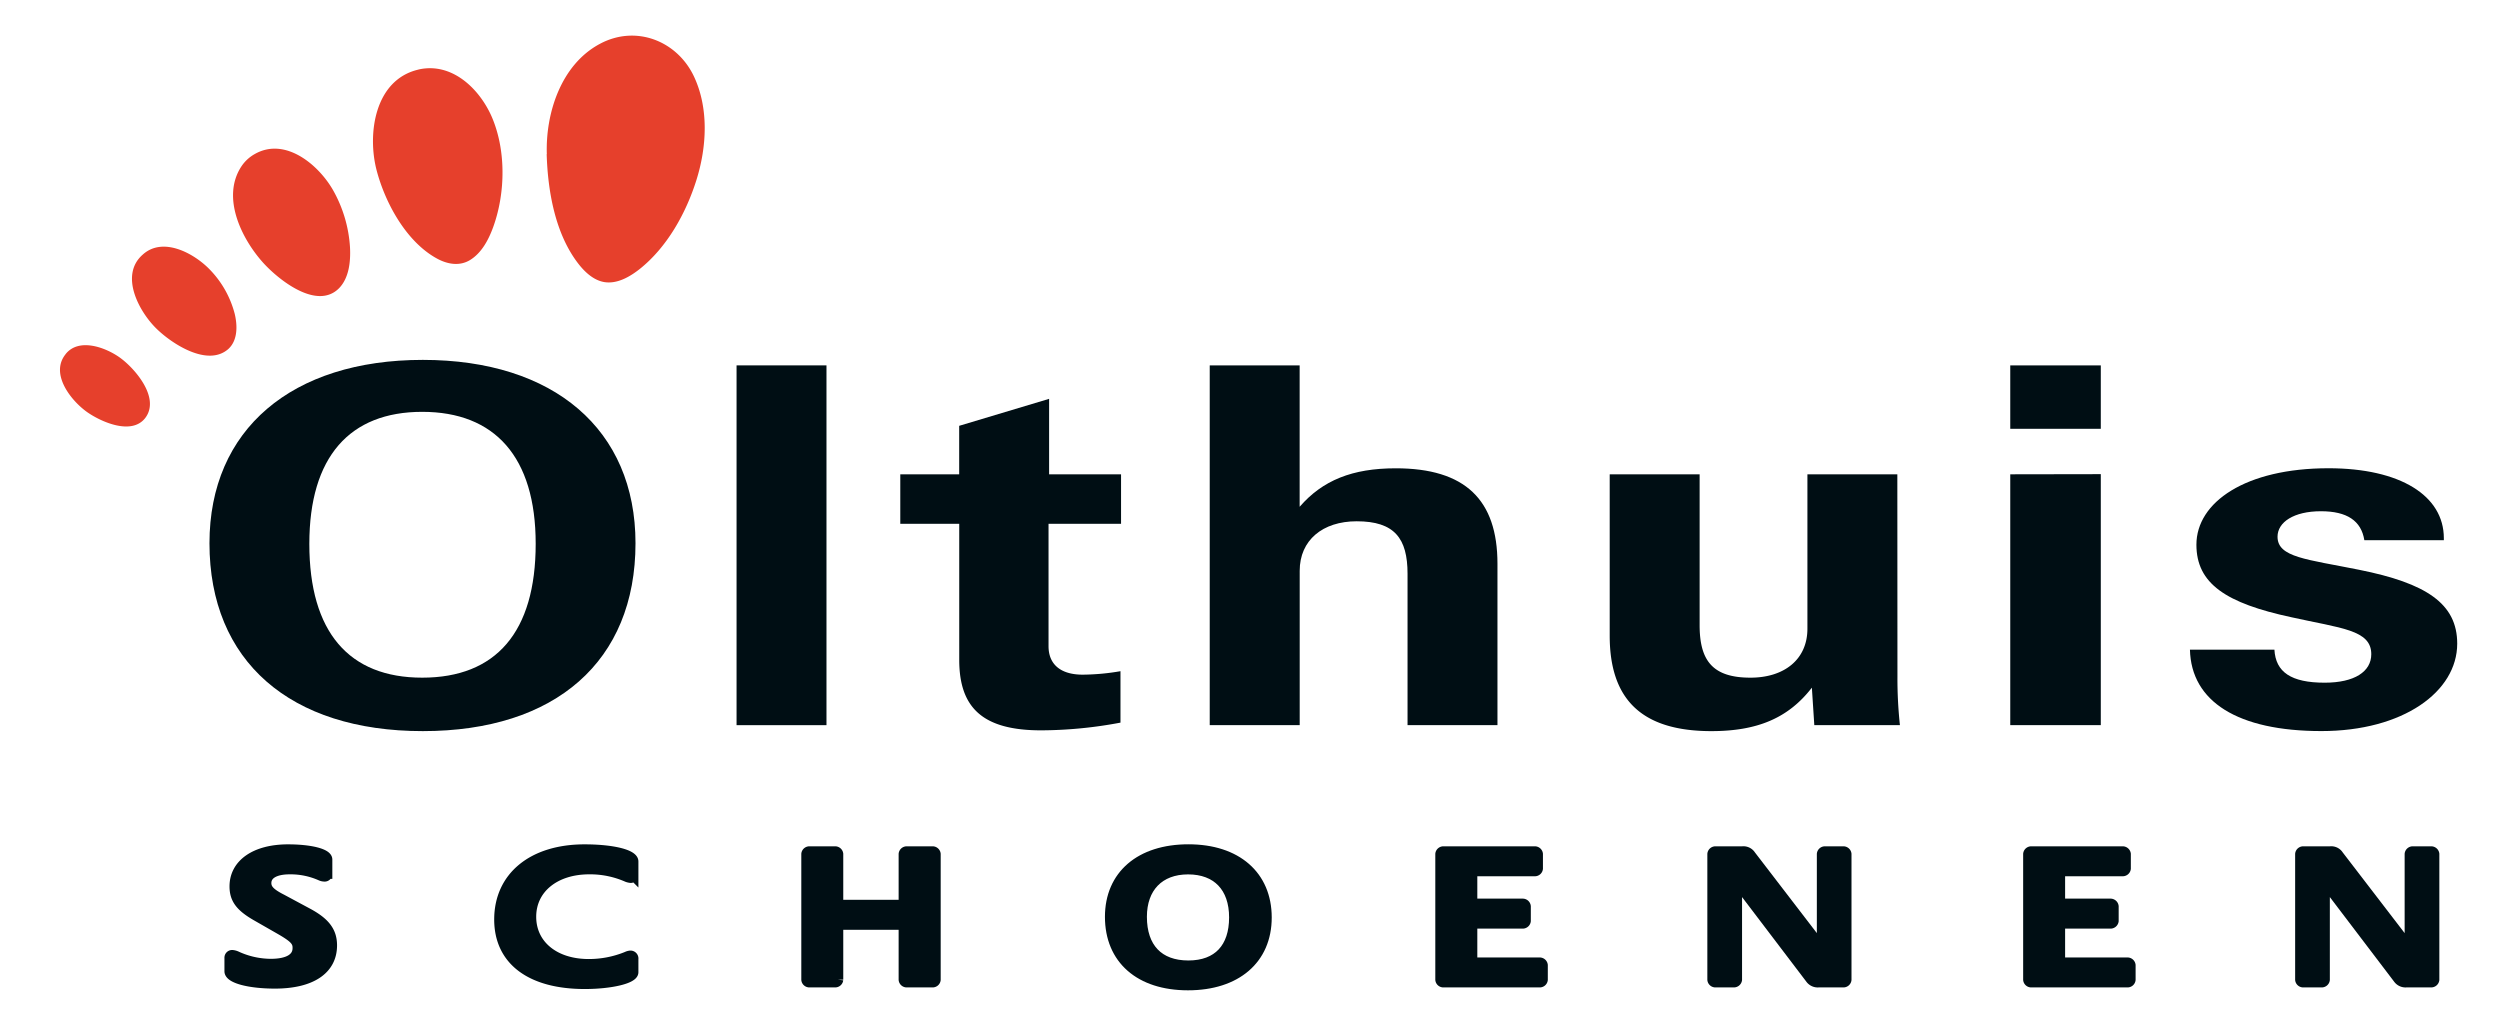
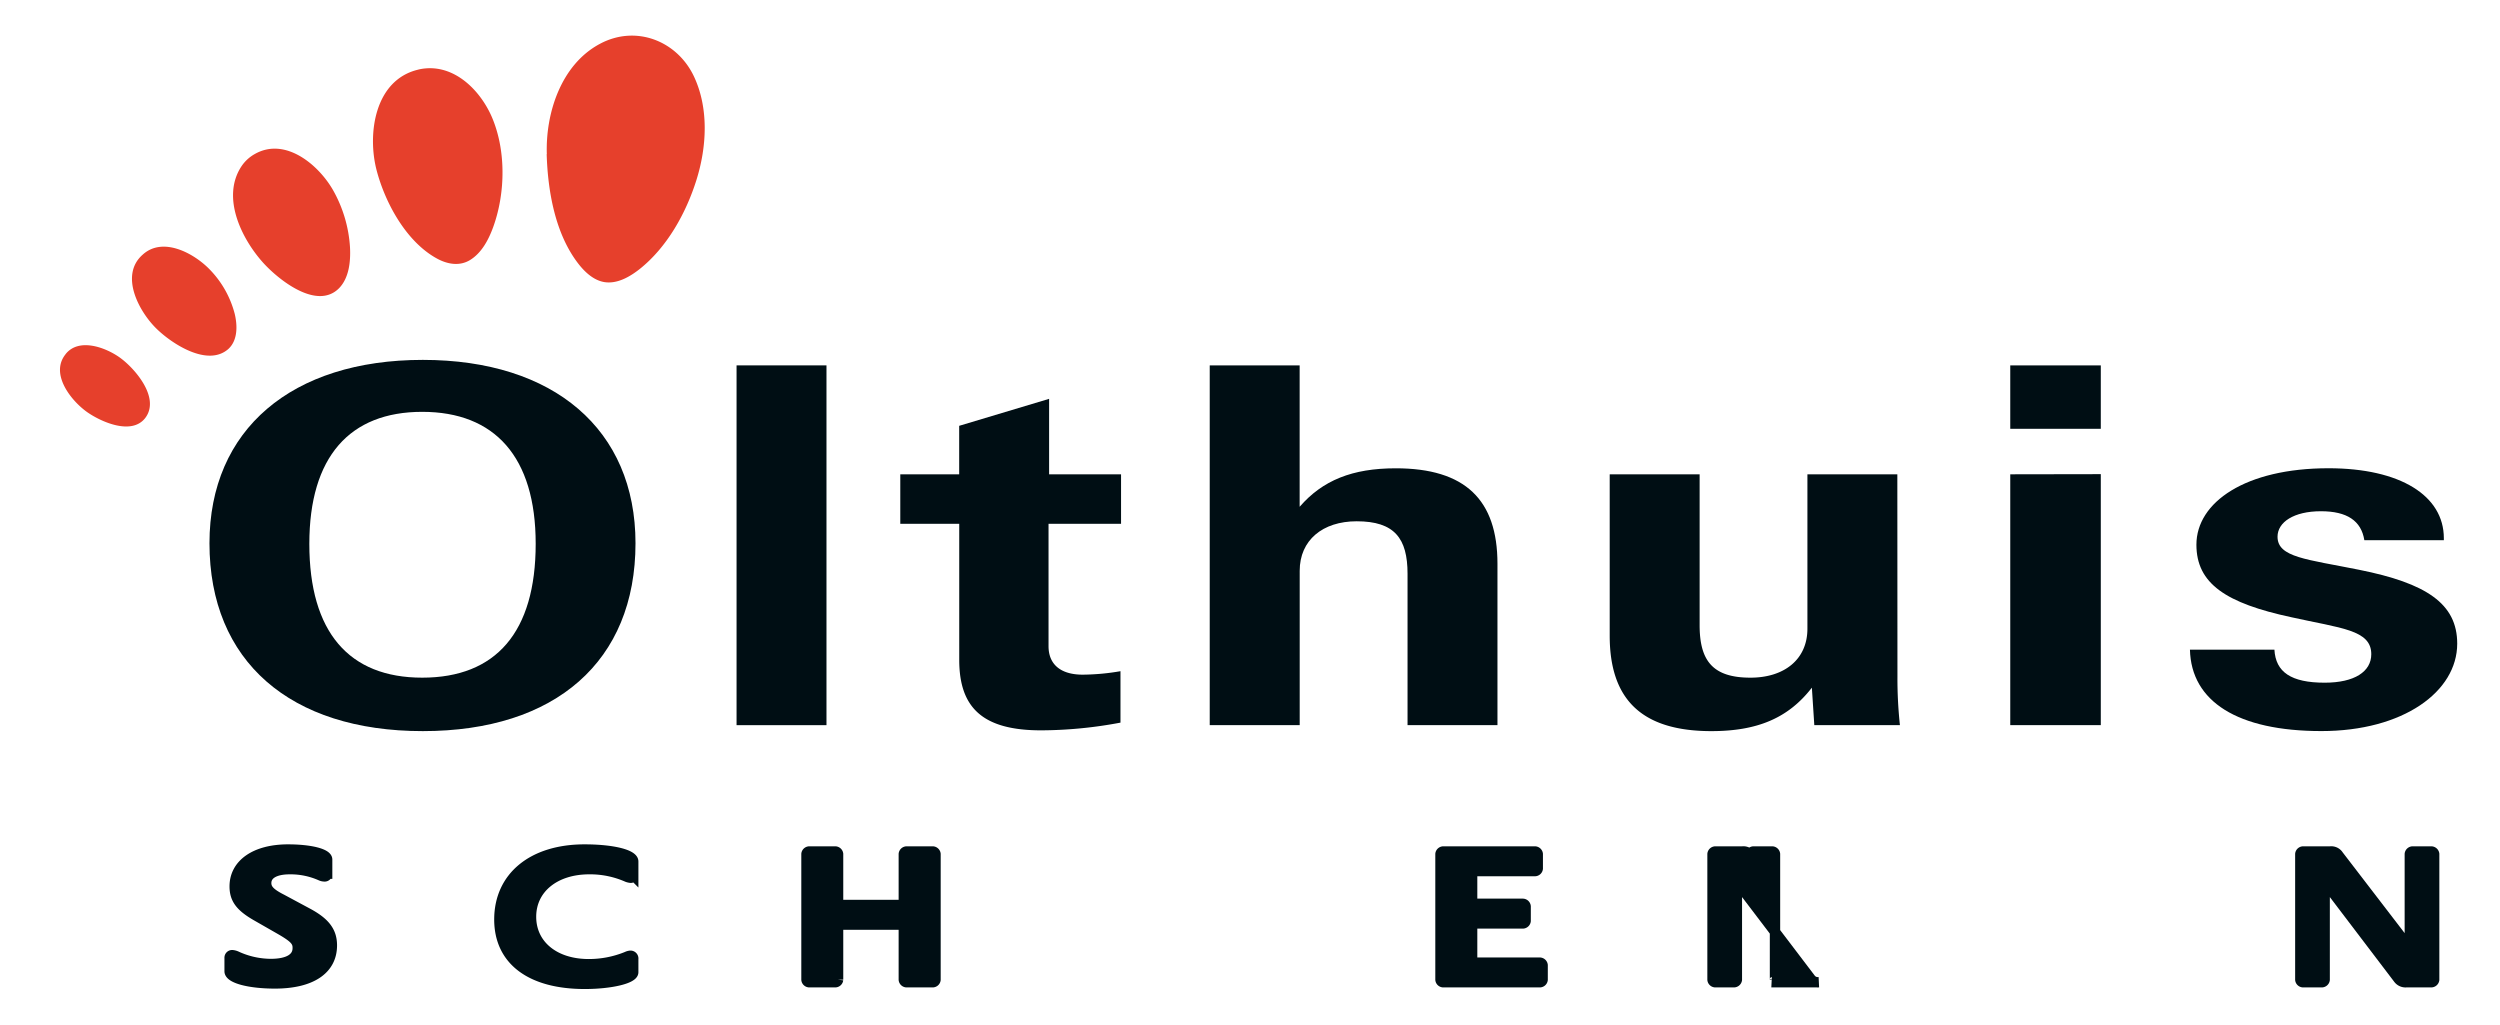
<svg xmlns="http://www.w3.org/2000/svg" viewBox="0 0 482.65 197.96">
  <defs>
    <style> .a, .c { fill: #000e14; } .a { stroke: #000e14; stroke-width: 2px; } .b { fill: #e6402c; } </style>
  </defs>
  <title>Tekengebied 2</title>
  <g>
    <g>
      <path class="a" d="M54.14,179.45l-4.7-2.69c-3-1.74-4.13-3.21-4.13-5.63,0-4.32,4-7.12,10.29-7.12,4.36,0,7.56.83,7.56,1.93v2.73a.48.48,0,0,1-.52.53,1.77,1.77,0,0,1-.7-.16,14.35,14.35,0,0,0-6-1.24c-2.91,0-4.55,1-4.55,2.68,0,1.18.75,2,3,3.14l5.08,2.73c3.28,1.78,4.6,3.52,4.6,6.17,0,4.65-4,7.34-11,7.34-4.89,0-8.74-1-8.74-2.35v-2.57a.49.49,0,0,1,.56-.53,2.51,2.51,0,0,1,.71.19,16,16,0,0,0,6.67,1.51c3.38,0,5.21-1.1,5.21-3.06C57.52,181.72,56.82,181,54.14,179.45Z" />
      <path class="a" d="M122.25,185.13v2.57c0,1.21-4.32,2.24-9.35,2.24-10.43,0-16.49-4.55-16.49-12.42,0-8.25,6.44-13.51,16.44-13.51,5.45,0,9.4,1,9.4,2.31v2.61a.49.49,0,0,1-.47.53,2.67,2.67,0,0,1-.66-.15,17.79,17.79,0,0,0-7.37-1.51c-6.63,0-11.23,3.74-11.23,9.19s4.51,9.16,11.13,9.16a19.37,19.37,0,0,0,7.38-1.44,1.89,1.89,0,0,1,.65-.19A.53.53,0,0,1,122.25,185.13Z" />
      <path class="a" d="M161.8,174.72h12.69v-9.84a.57.57,0,0,1,.61-.49H180a.57.57,0,0,1,.61.49v24.26a.56.56,0,0,1-.61.49H175.1a.56.56,0,0,1-.61-.49V178.51H161.8v10.63a.56.56,0,0,1-.61.49h-4.88a.56.56,0,0,1-.61-.49V164.88a.57.57,0,0,1,.61-.49h4.88a.57.57,0,0,1,.61.49Z" />
-       <path class="a" d="M214.32,177c0-8,5.82-13,15.12-13s15.08,5.07,15.08,13.13-5.87,13.06-15.17,13.06S214.32,185.17,214.32,177Zm6.1,0c0,6,3.25,9.43,9,9.43s8.87-3.45,8.87-9.31-3.33-9.31-8.92-9.31S220.42,171.35,220.42,177Z" />
      <path class="a" d="M284.21,168.17v6.32h9.72a.57.57,0,0,1,.61.5v2.8a.57.57,0,0,1-.61.49h-9.72v7.57h13a.57.57,0,0,1,.61.49v2.8a.56.56,0,0,1-.61.49h-18.5a.56.56,0,0,1-.61-.49V164.88a.57.57,0,0,1,.61-.49h17.56a.57.57,0,0,1,.61.49v2.8a.56.56,0,0,1-.61.49Z" />
-       <path class="a" d="M335.32,170.22v18.92a.58.58,0,0,1-.62.49h-3.47a.56.56,0,0,1-.61-.49V164.88a.57.57,0,0,1,.61-.49h5.17a1.66,1.66,0,0,1,1.59.76l13.77,17.94V164.88a.57.57,0,0,1,.61-.49h3.47a.57.57,0,0,1,.61.49v24.26a.56.56,0,0,1-.61.49H351.1a1.73,1.73,0,0,1-1.6-.75Z" />
-       <path class="a" d="M397.69,168.17v6.32h9.73a.58.58,0,0,1,.61.5v2.8a.58.58,0,0,1-.61.49h-9.73v7.57h13a.57.57,0,0,1,.61.49v2.8a.56.56,0,0,1-.61.49H392.2a.56.56,0,0,1-.61-.49V164.88a.57.57,0,0,1,.61-.49h17.57a.58.58,0,0,1,.61.49v2.8a.57.57,0,0,1-.61.49Z" />
+       <path class="a" d="M335.32,170.22v18.92a.58.58,0,0,1-.62.49h-3.47a.56.56,0,0,1-.61-.49V164.88a.57.57,0,0,1,.61-.49h5.17a1.66,1.66,0,0,1,1.59.76V164.88a.57.57,0,0,1,.61-.49h3.47a.57.57,0,0,1,.61.49v24.26a.56.56,0,0,1-.61.49H351.1a1.73,1.73,0,0,1-1.6-.75Z" />
      <path class="a" d="M448.8,170.22v18.92a.57.57,0,0,1-.61.49h-3.48a.56.56,0,0,1-.61-.49V164.88a.57.57,0,0,1,.61-.49h5.17a1.65,1.65,0,0,1,1.59.76l13.77,17.94V164.88a.57.57,0,0,1,.61-.49h3.47a.58.58,0,0,1,.62.49v24.26a.58.58,0,0,1-.62.49h-4.74a1.74,1.74,0,0,1-1.6-.75Z" />
    </g>
    <path class="b" d="M105.54,29.74c.22,7.17,1.63,15.42,6.16,21.23,1.34,1.71,3.21,3.42,5.51,3.55s4.5-1.18,6.25-2.55c5.35-4.24,9-10.86,11-17.24s2.41-13.85-.5-20c-3.25-6.86-11.22-10-18.17-6.25-7.48,4-10.48,13.37-10.22,21.29M80.8,13.42c6.33-1.43,11.56,3.51,14,8.82,2.94,6.52,2.83,15,.39,21.67-.87,2.37-2.2,4.92-4.44,6.29-2,1.22-4.29.83-6.27-.22-6-3.2-10.11-10.77-11.77-17.1-1.83-7-.41-17.52,8.13-19.46M49.2,29.73c5.9-3.34,12.33,2.11,15.11,7a25.55,25.55,0,0,1,3.26,11c.14,2.64-.14,5.88-2.11,7.91C61.15,60,53.67,53.9,50.8,50.72c-4.14-4.6-8.1-12.57-4.23-18.54a7.45,7.45,0,0,1,2.63-2.45M27.53,49.18c3.91-3.59,9.95-.26,12.94,2.83a19.13,19.13,0,0,1,4.85,8.6c.52,2.2.61,5.06-1.22,6.75-4,3.56-10.89-1-13.81-3.83C26.91,60.28,23,53.19,27.53,49.18M12.64,68.4c2.59-3.32,7.9-1.27,10.6.71C26.17,71.26,31,76.92,28,80.75c-2.64,3.31-8.44.7-11.09-1.13-3.12-2.17-7.33-7.39-4.26-11.22" />
    <g>
      <path class="c" d="M81.63,69.48c25.26,0,41.06,13.41,41.06,35.4,0,22.77-15.44,36.27-41.06,36.27s-41.19-13.5-41.19-36.27C40.44,82.89,56.36,69.48,81.63,69.48Zm-.12,61.35c14.24,0,21.91-8.78,21.91-25.85,0-16.79-7.91-25.47-21.91-25.47S59.72,88.19,59.72,105C59.72,122.05,67.38,130.83,81.51,130.83Z" />
      <path class="c" d="M142.2,70.54h17.36V140H142.2Z" />
      <path class="c" d="M173.81,101.12V91.57h11.37V82.21L202.54,77V91.57h13.89v9.55h-14v23.63c0,3.57,2.4,5.5,6.59,5.5a44.36,44.36,0,0,0,7.3-.67v9.93A83.94,83.94,0,0,1,201,141c-11.26,0-15.81-4.34-15.81-13.6V101.12Z" />
      <path class="c" d="M233.55,70.54h17.36v27.3c4.43-5.11,10.17-7.43,18.55-7.43,13.41,0,19.64,6.08,19.64,18.43V140H271.74V110.77c0-6.85-2.52-10.13-9.82-10.13-6.58,0-11,3.66-11,9.55V140H233.55Z" />
      <path class="c" d="M366.32,130.64a83.87,83.87,0,0,0,.48,9.36H350.27l-.47-7.24c-4.55,5.88-10.54,8.39-19.4,8.39-13.41,0-19.63-6.07-19.63-18.42V91.57h17.36V120.7c0,6.85,2.51,10.13,9.81,10.13,6.59,0,11-3.57,11-9.45V91.57h17.36Z" />
      <path class="c" d="M388.1,70.54h17.48V82.79H388.1Zm17.48,21V140H388.1V91.57Z" />
      <path class="c" d="M439.1,125.43c.24,4.34,3.24,6.37,9.7,6.37,5.75,0,9-2.13,9-5.5,0-4.73-5.87-5-15.44-7.14-12.57-2.7-18.32-6.46-18.32-14,0-8.2,9.46-14.76,25.5-14.76,13.89,0,22.27,5.31,22.27,13.51v.38H456.46c-.6-3.76-3.35-5.59-8.38-5.59-5.26,0-8.38,2.12-8.38,4.92,0,4,5.63,4.34,15.69,6.37,13.05,2.6,19,6.55,19,14.27,0,9.26-10.41,16.88-26.22,16.88-16.16,0-25.14-5.69-25.38-15.72Z" />
    </g>
  </g>
</svg>